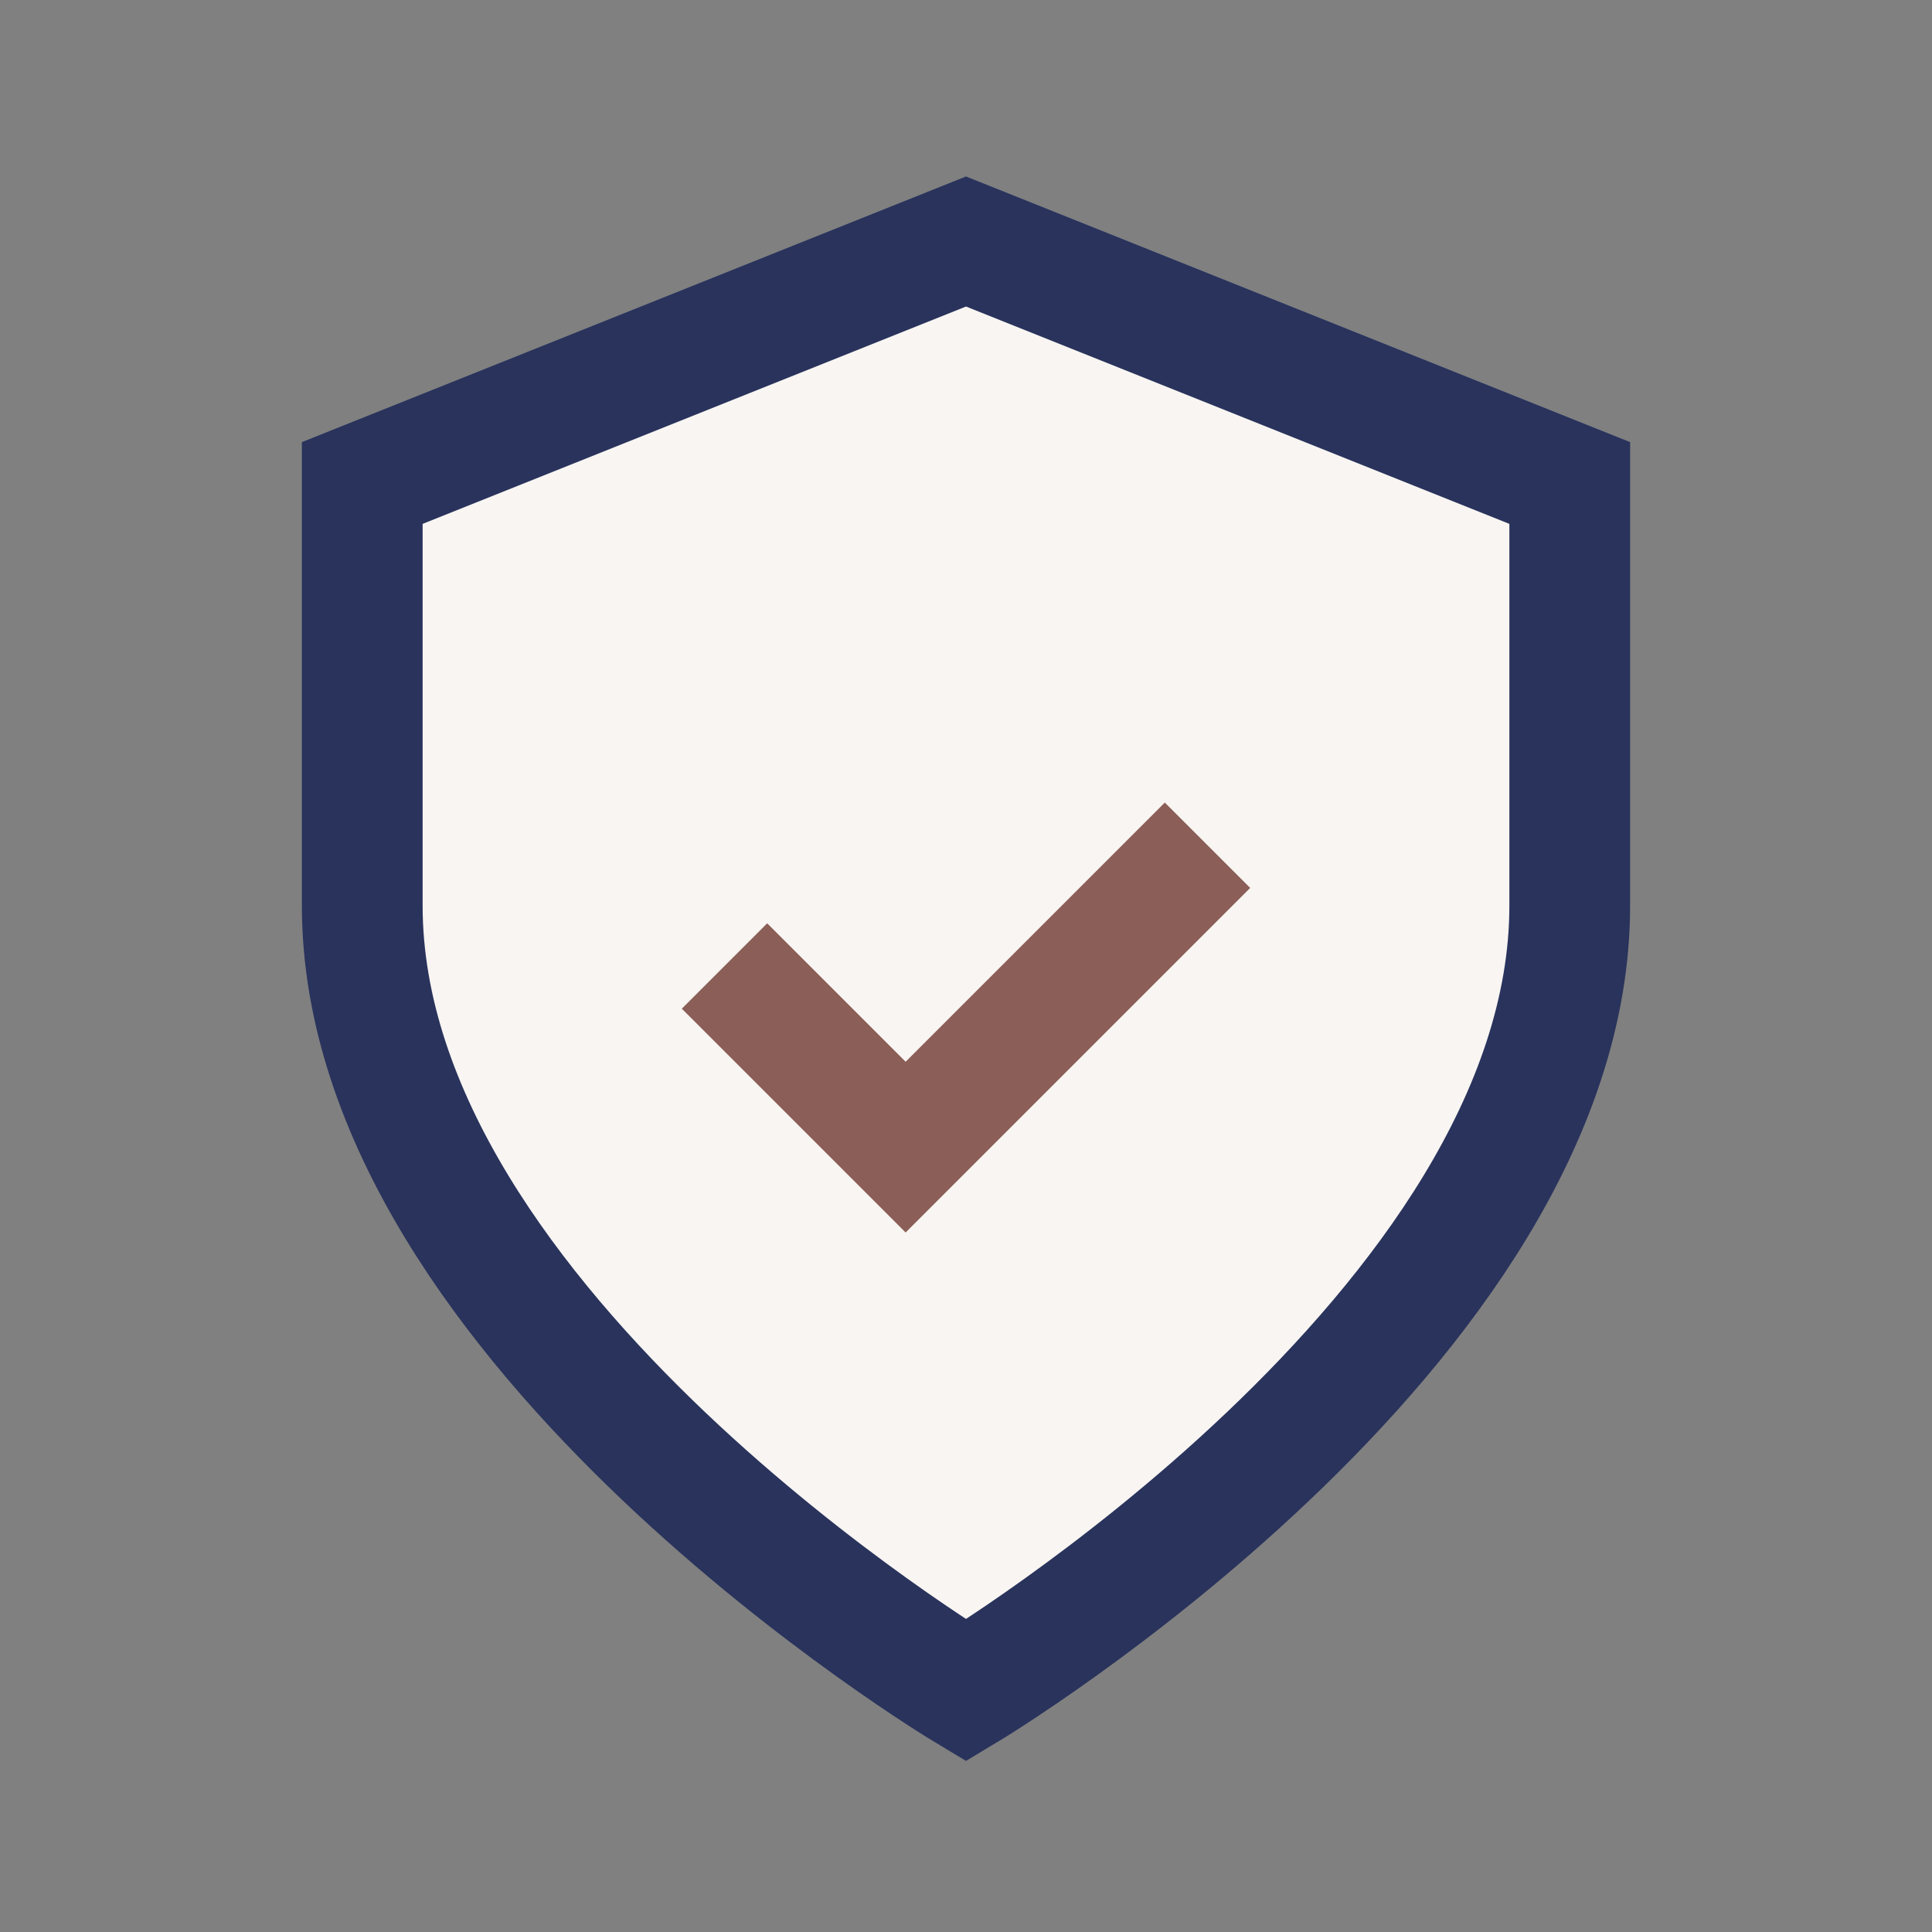
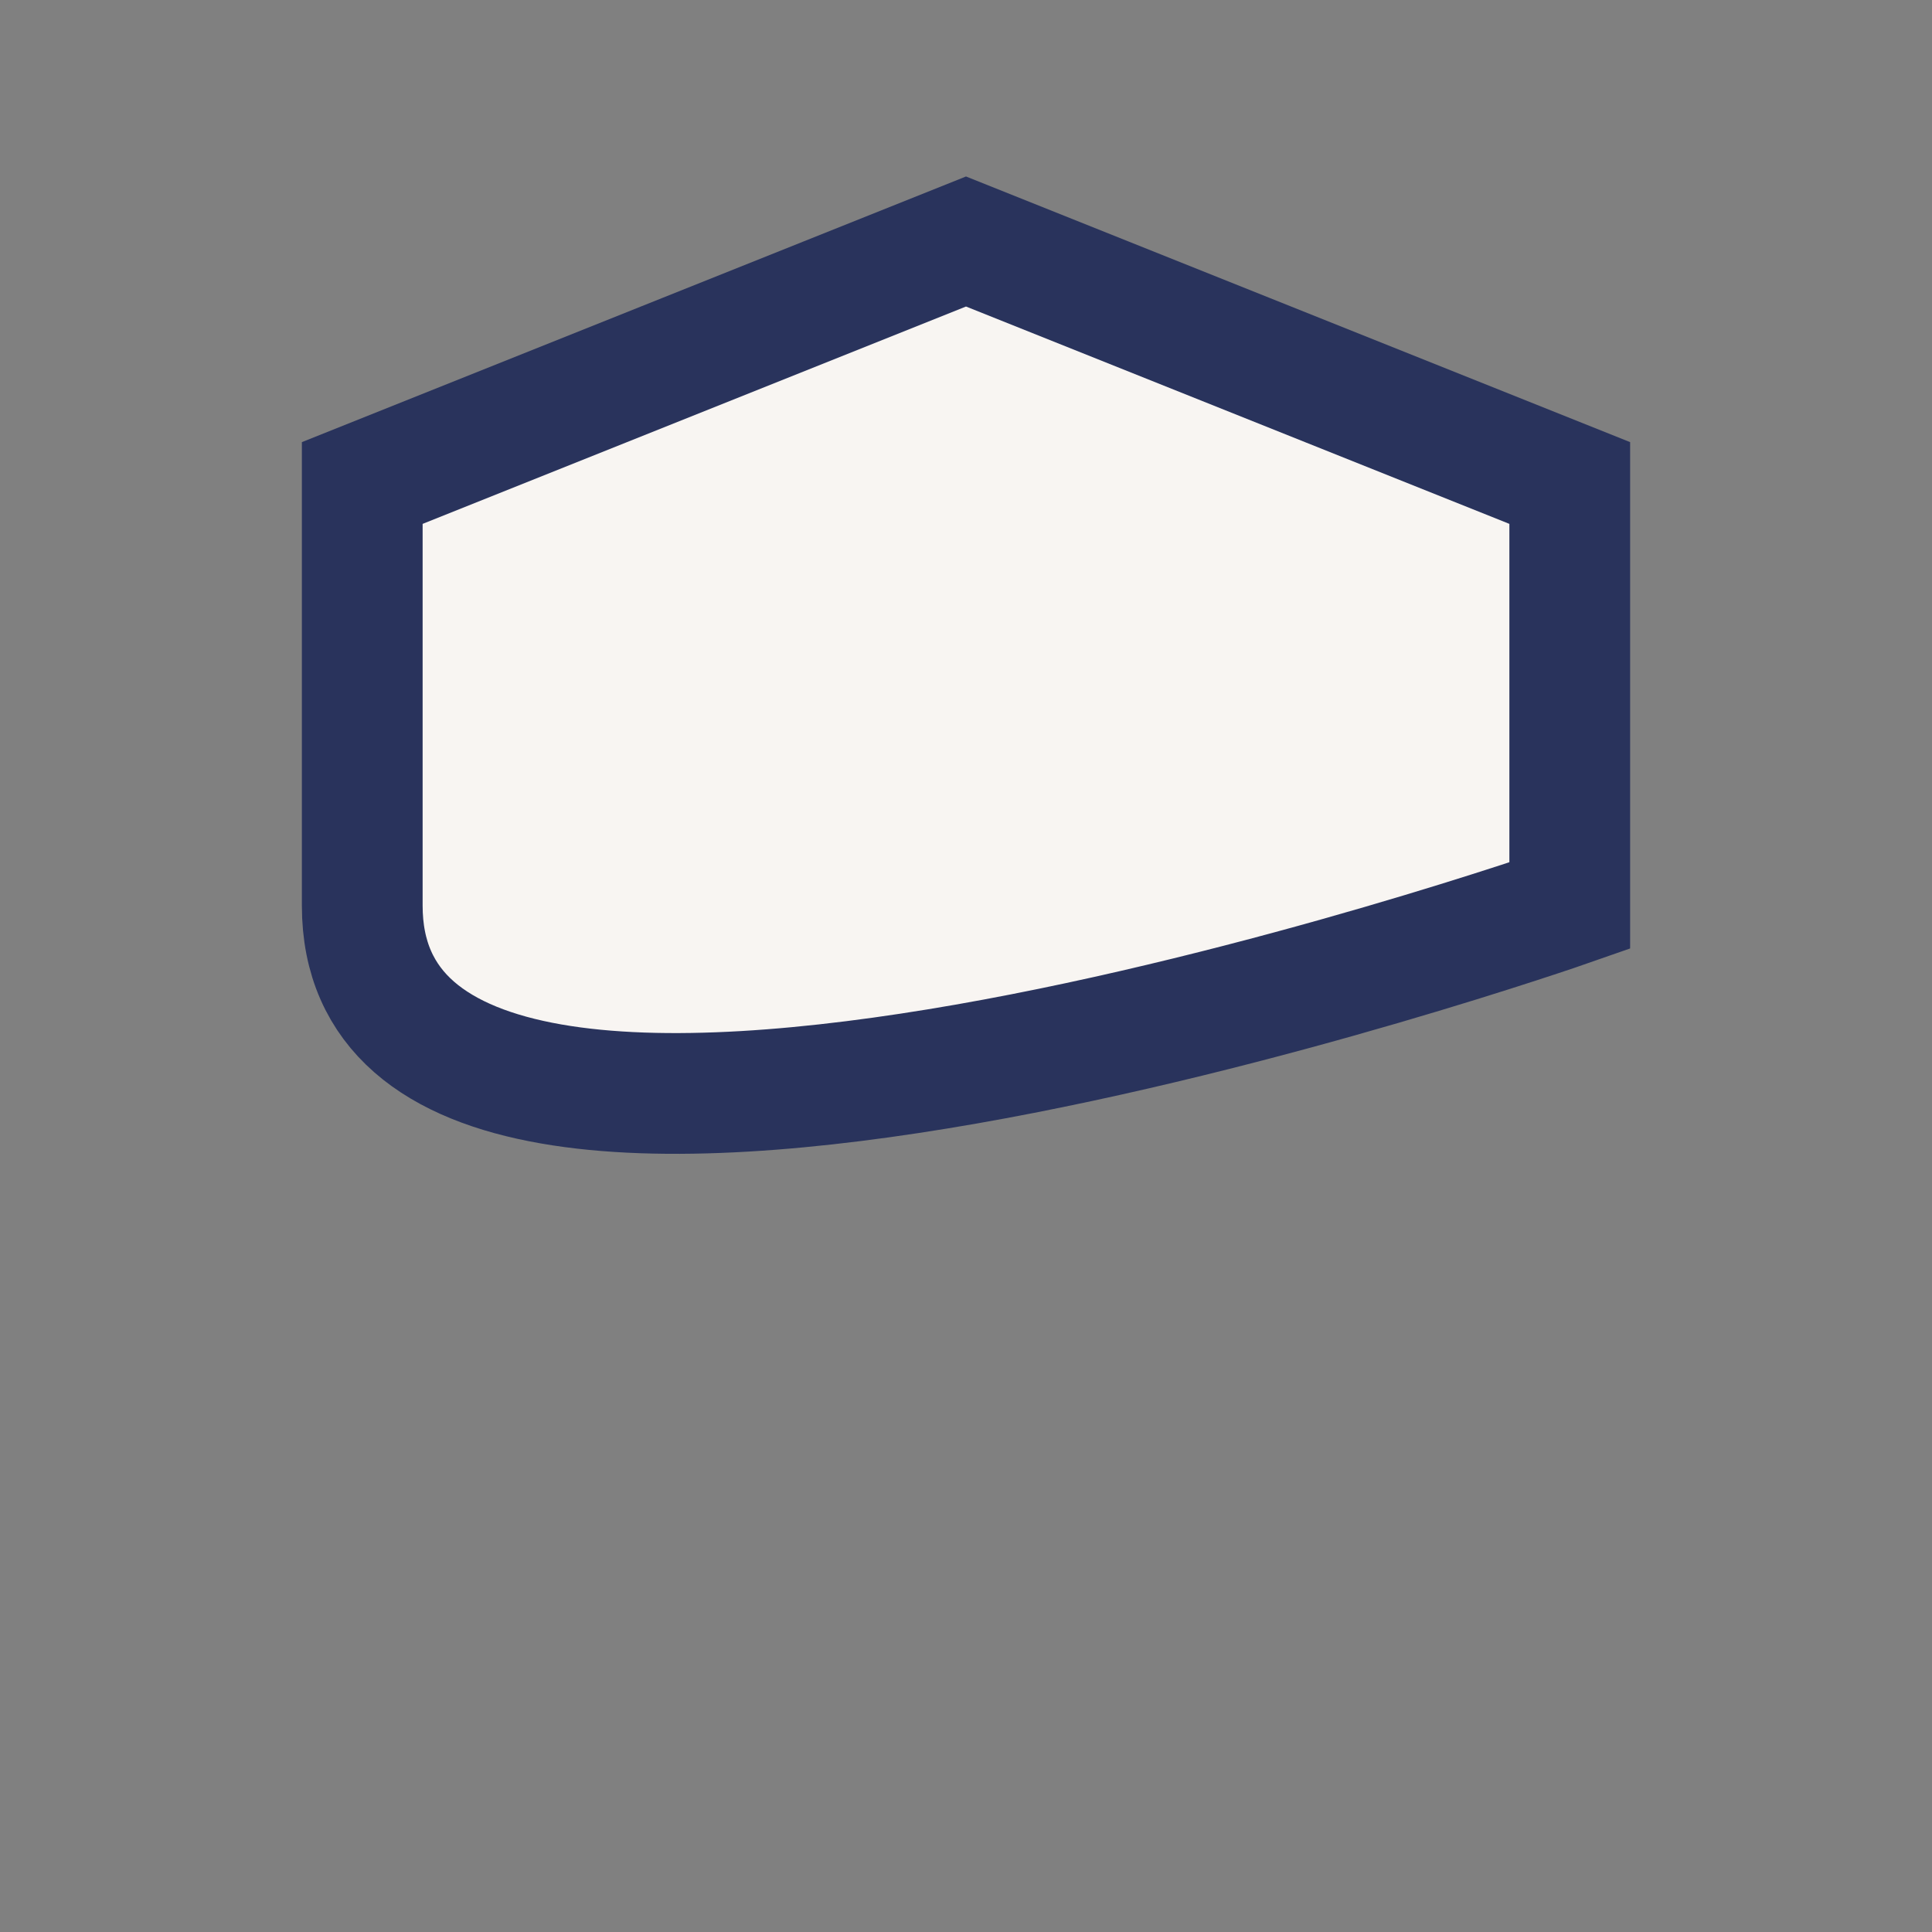
<svg xmlns="http://www.w3.org/2000/svg" width="32" height="32" viewBox="0 0 32 32">
  <rect x="0" y="0" width="32" height="32" fill="#808080" stroke="none" />
-   <path d="M16 4l10 4v7c0 7-10 13-10 13S6 22 6 15V8l10-4z" fill="#F8F5F2" stroke="#29335C" stroke-width="2" />
-   <path d="M12 16l3 3 5-5" fill="none" stroke="#8C5E58" stroke-width="2" />
+   <path d="M16 4l10 4v7S6 22 6 15V8l10-4z" fill="#F8F5F2" stroke="#29335C" stroke-width="2" />
</svg>